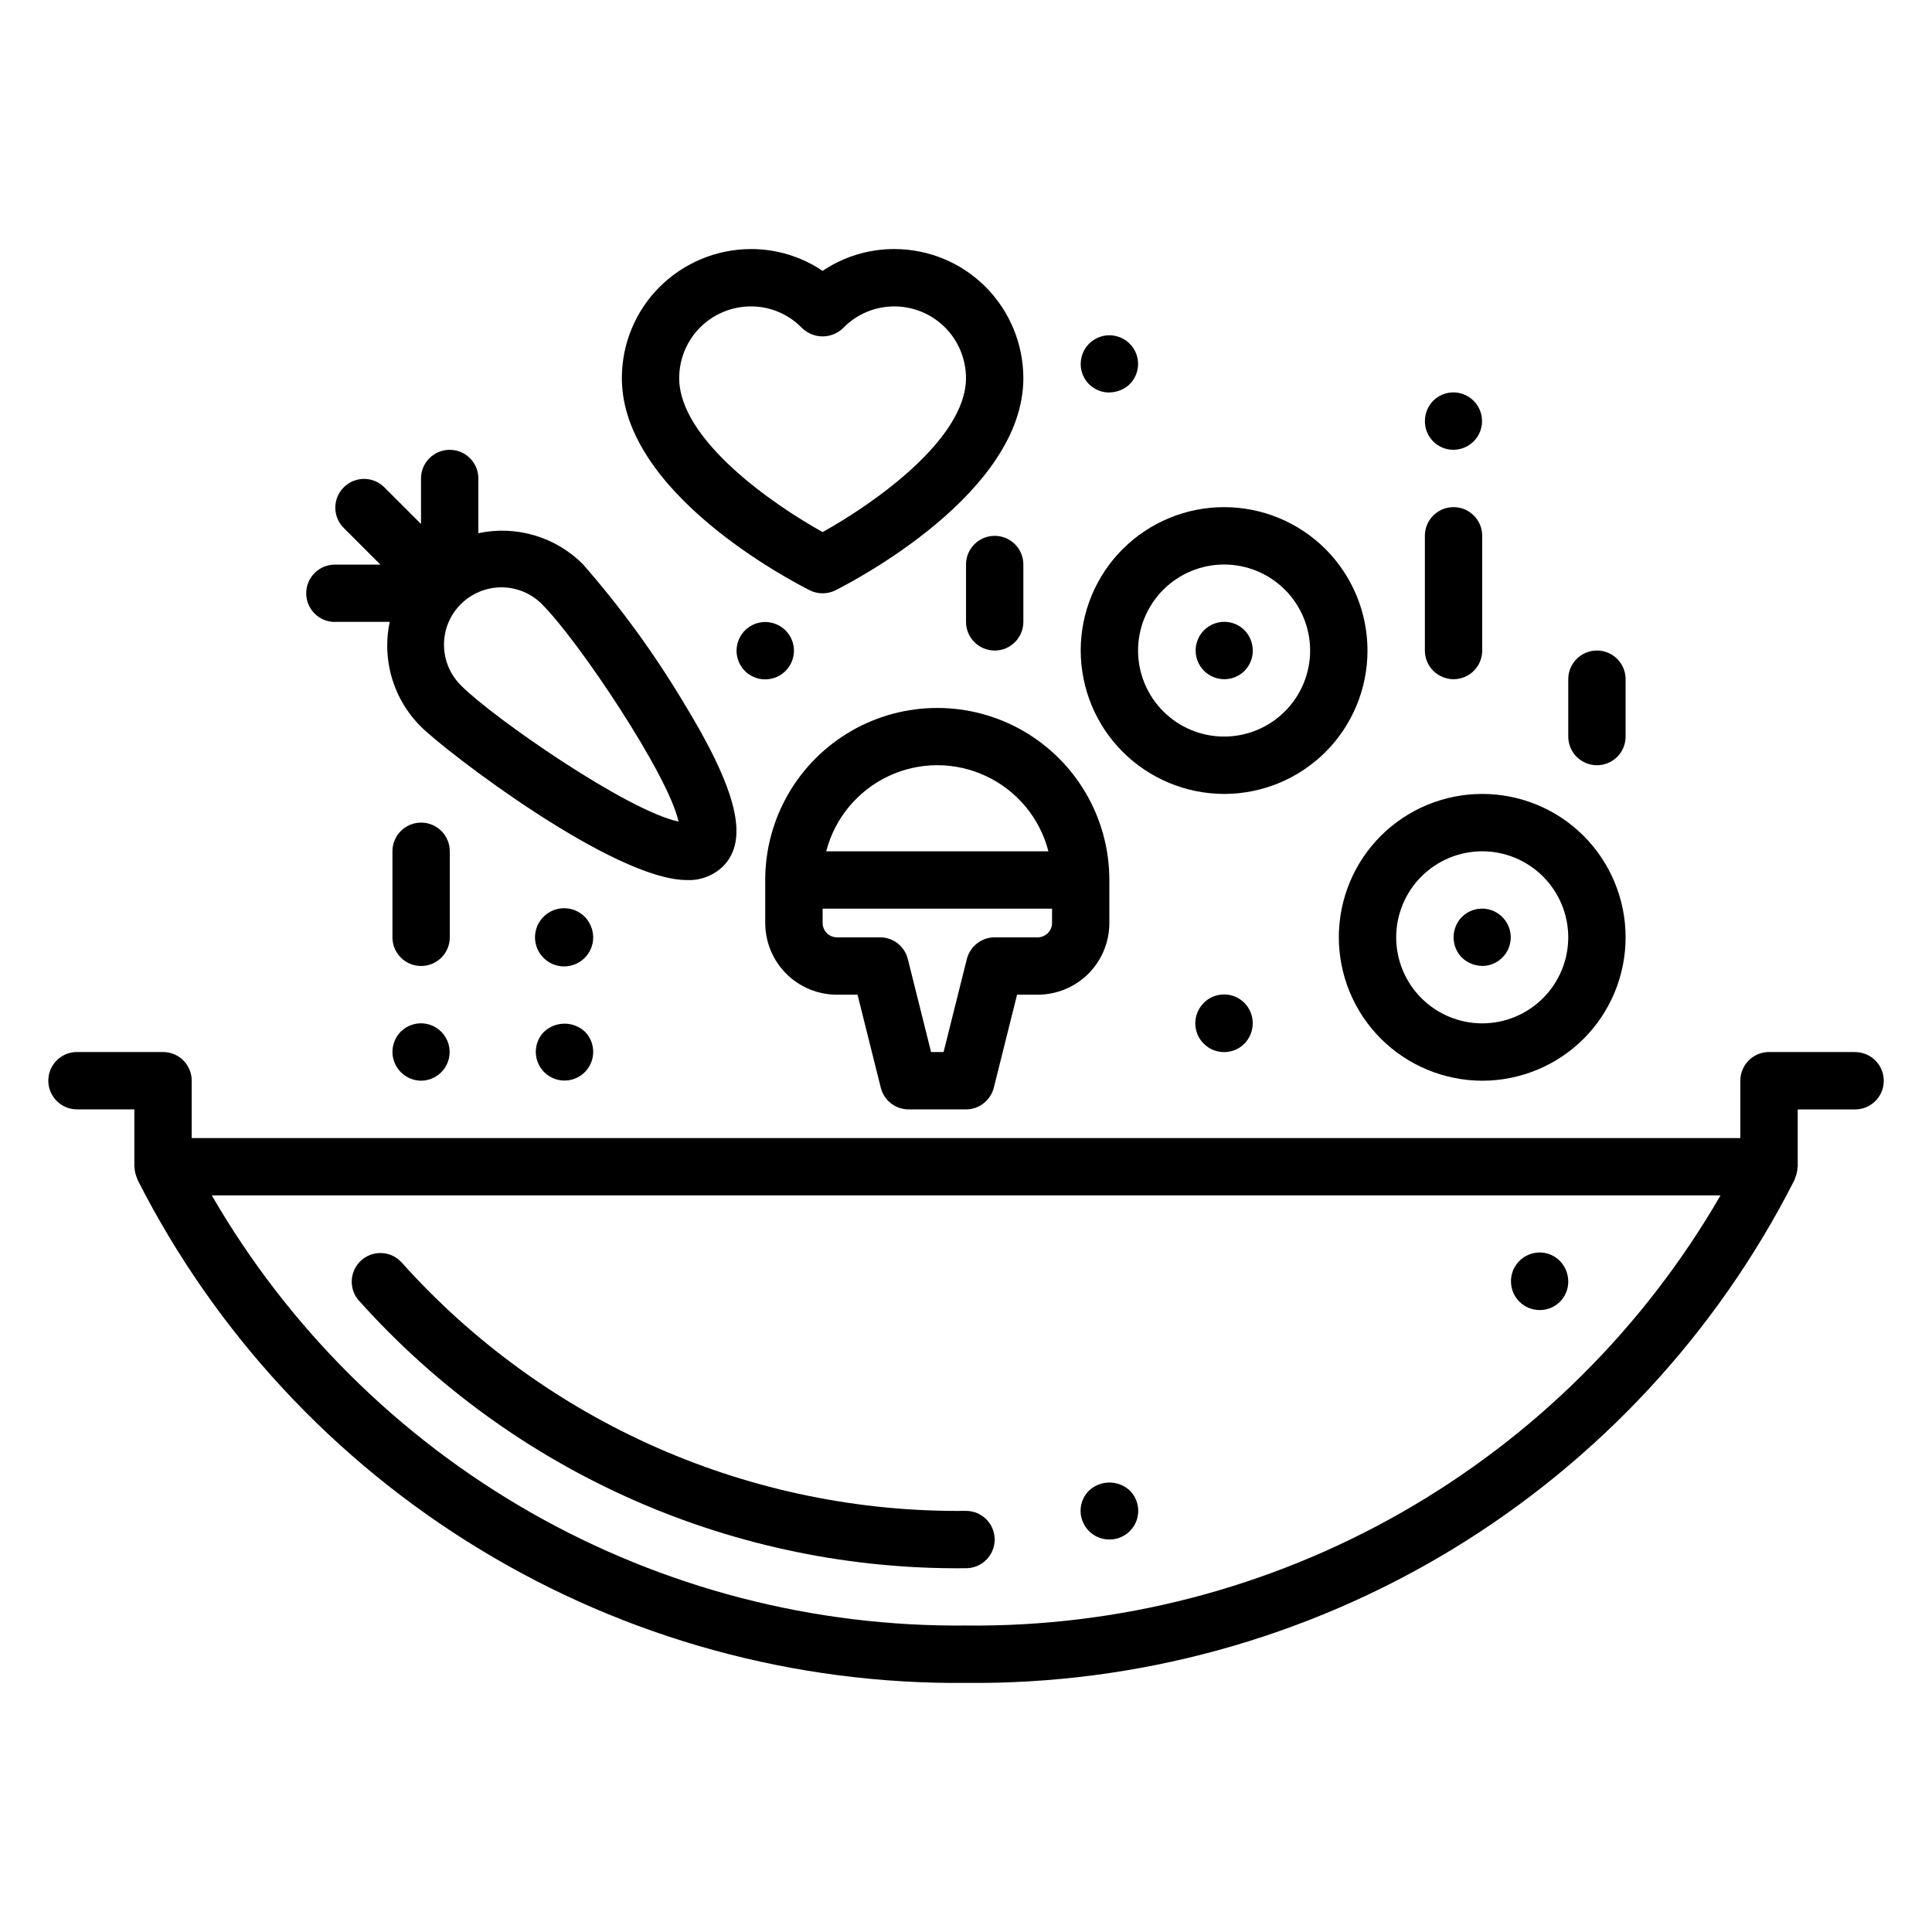
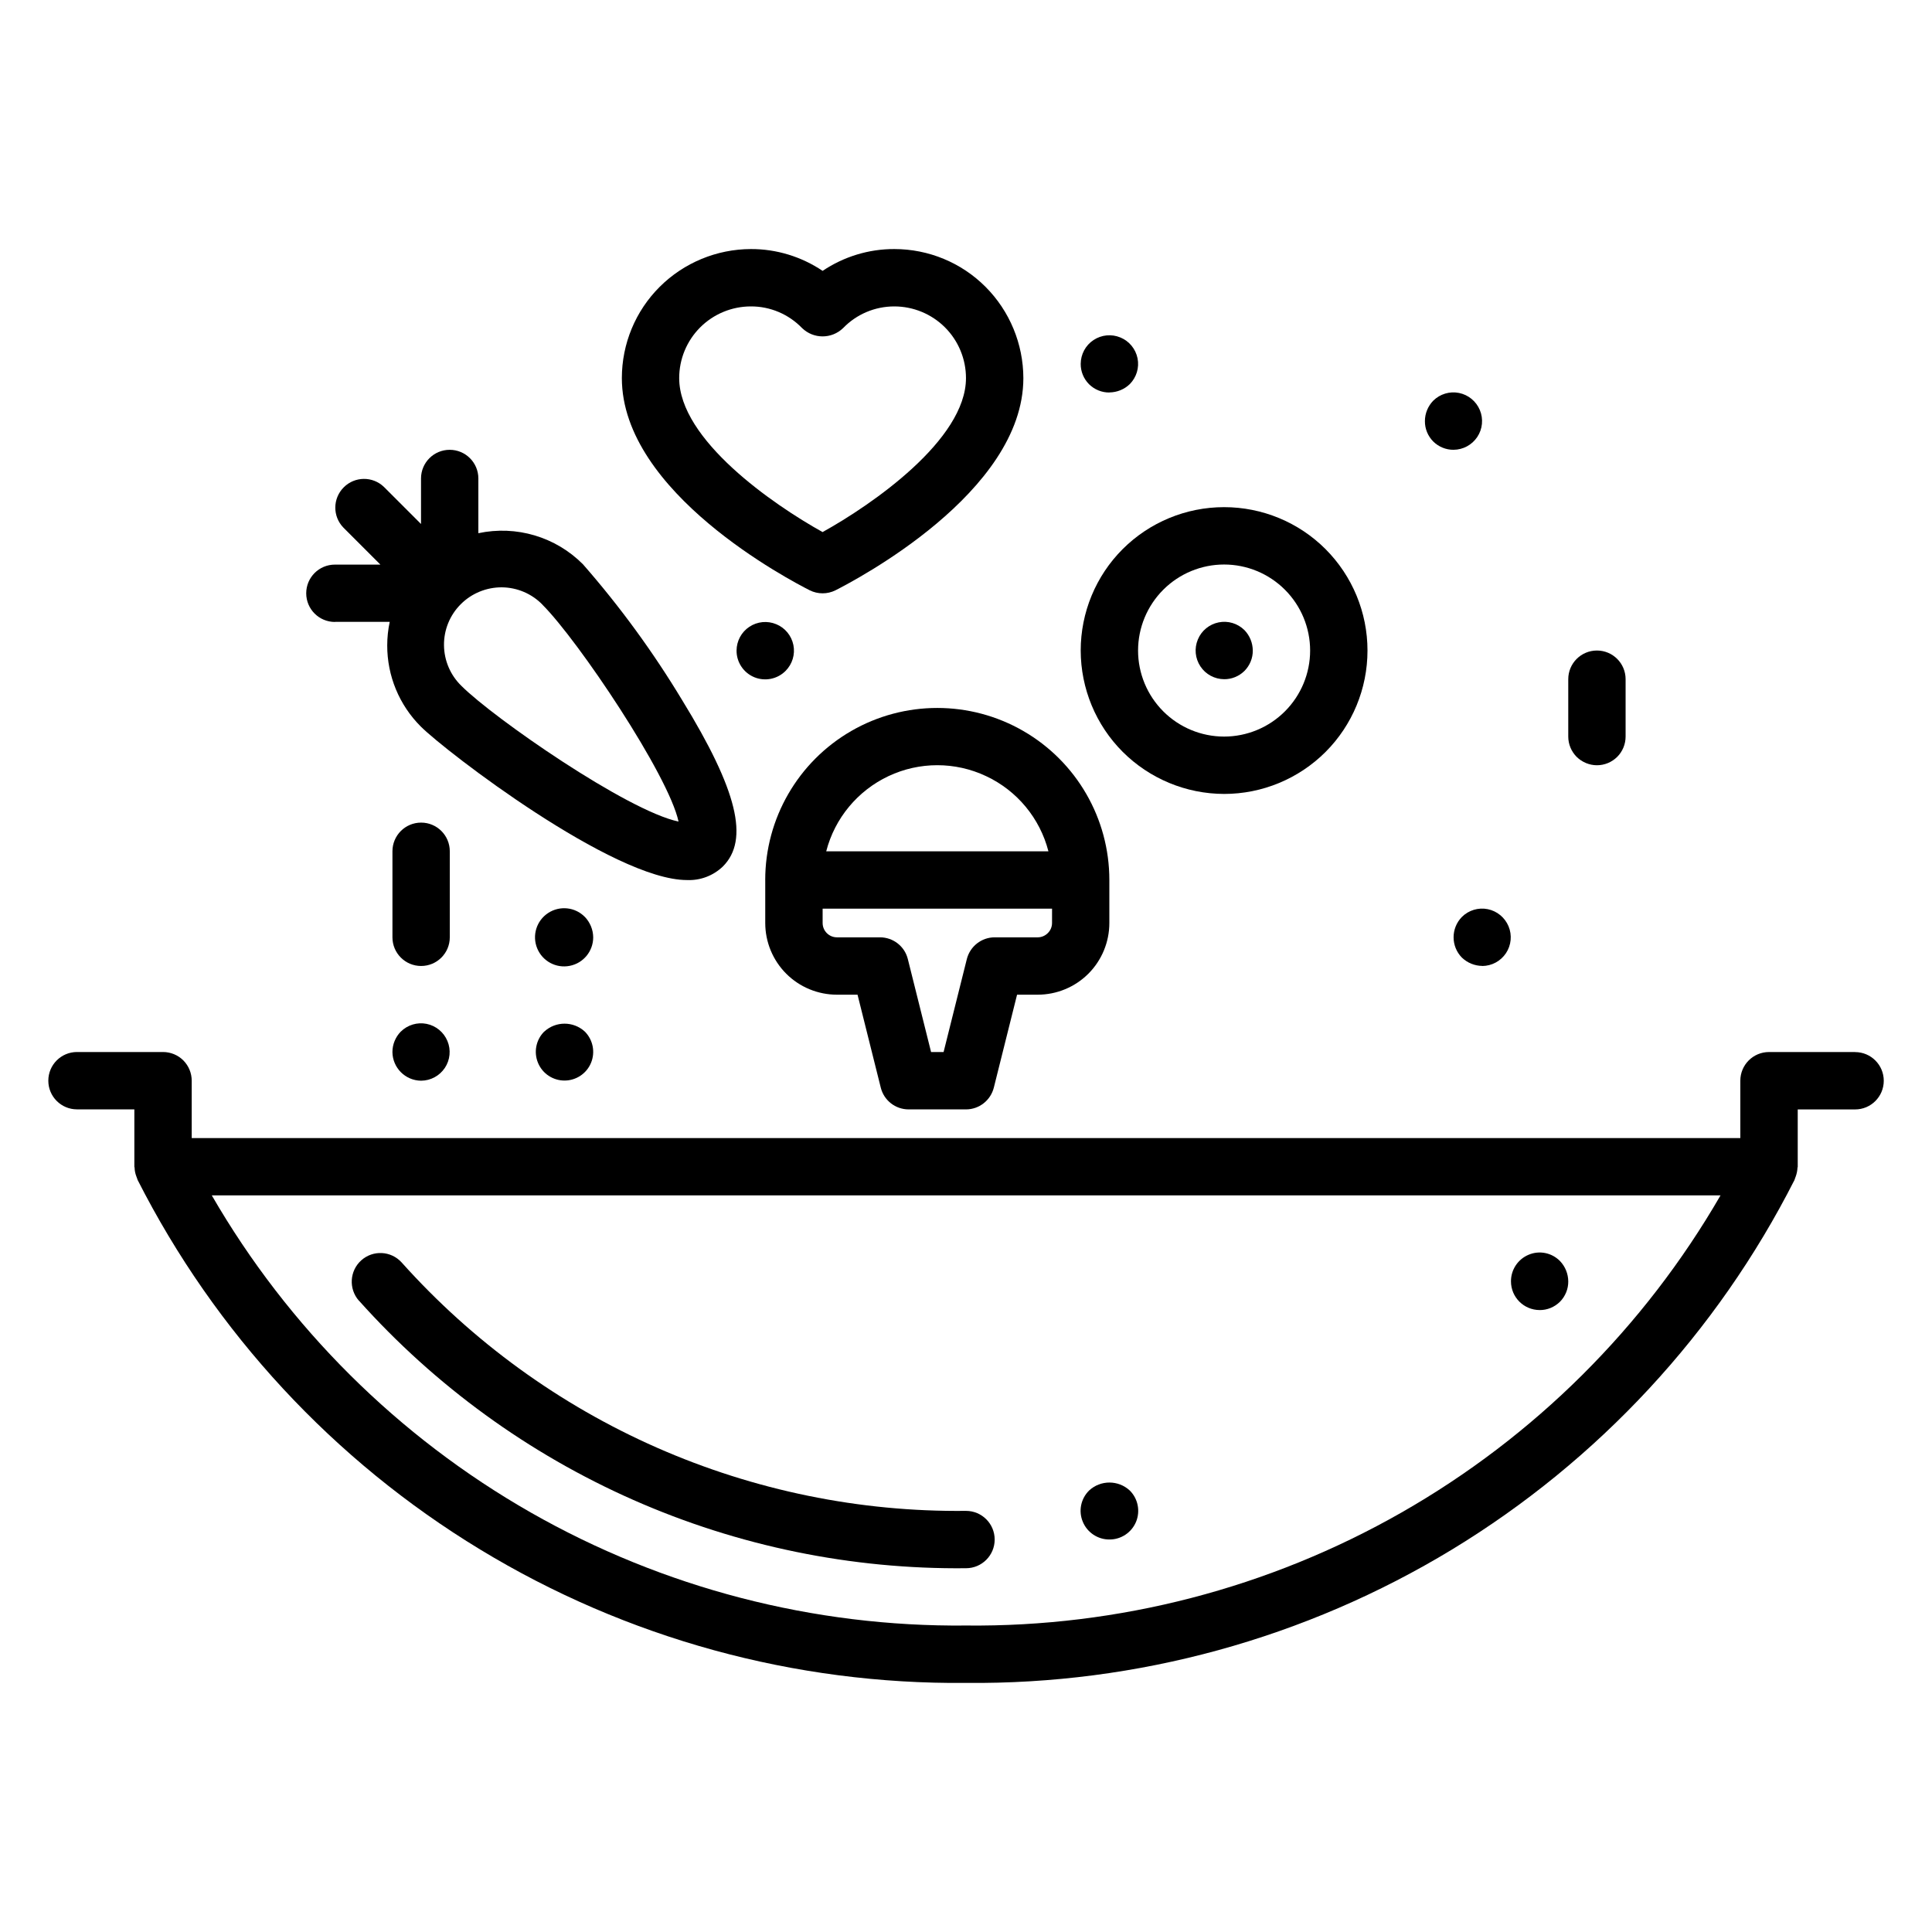
<svg xmlns="http://www.w3.org/2000/svg" width="100pt" height="100pt" version="1.1" viewBox="0 0 100 100">
  <g>
    <path d="m17.344 32.188h2.828c-0.086 0.398-0.129 0.809-0.129 1.219-0.004 1.574 0.621 3.086 1.738 4.199 1.293 1.293 9.969 7.945 13.773 7.945 0.691 0.031 1.363-0.223 1.863-0.703 1.379-1.379 0.75-3.949-2.102-8.598-1.504-2.496-3.223-4.852-5.141-7.043-1.414-1.422-3.453-2.027-5.414-1.609v-2.832c0-0.82-0.664-1.484-1.484-1.484-0.82 0-1.484 0.664-1.484 1.484v2.356l-1.918-1.918c-0.582-0.562-1.508-0.555-2.082 0.02-0.574 0.574-0.582 1.5-0.02 2.082l1.918 1.918h-2.356c-0.82 0-1.484 0.664-1.484 1.484 0 0.82 0.664 1.484 1.484 1.484zm10.738-0.883c1.848 1.848 6.523 8.812 7.039 11.219-2.652-0.555-9.57-5.356-11.234-7.019-0.574-0.555-0.898-1.312-0.906-2.109-0.008-0.797 0.305-1.562 0.871-2.125 0.562-0.562 1.328-0.875 2.125-0.871 0.797 0.008 1.555 0.332 2.109 0.906z" />
-     <path d="m76.719 55.938c1.969 0 3.856-0.781 5.25-2.172 1.391-1.391 2.172-3.281 2.172-5.25s-0.781-3.856-2.172-5.25c-1.391-1.391-3.281-2.172-5.25-2.172s-3.856 0.781-5.25 2.172c-1.391 1.391-2.172 3.281-2.172 5.25 0.004 1.969 0.785 3.856 2.176 5.246 1.391 1.387 3.277 2.172 5.246 2.176zm0-11.875c1.18 0 2.312 0.469 3.148 1.305 0.836 0.836 1.305 1.969 1.305 3.148s-0.469 2.312-1.305 3.148c-0.836 0.836-1.969 1.305-3.148 1.305s-2.312-0.469-3.148-1.305c-0.836-0.836-1.305-1.969-1.305-3.148s0.469-2.312 1.305-3.148c0.836-0.836 1.969-1.305 3.148-1.305z" />
    <path d="m76.719 50c0.496-0.004 0.953-0.25 1.23-0.664 0.273-0.41 0.324-0.934 0.133-1.391-0.191-0.457-0.594-0.789-1.078-0.887s-0.988 0.055-1.336 0.402c-0.574 0.586-0.574 1.523 0 2.106 0.285 0.273 0.66 0.426 1.055 0.43z" />
    <path d="m63.359 41.094c1.969 0 3.856-0.781 5.25-2.172 1.391-1.391 2.172-3.281 2.172-5.25s-0.781-3.856-2.172-5.25c-1.391-1.391-3.281-2.172-5.25-2.172s-3.856 0.781-5.25 2.172c-1.391 1.391-2.172 3.281-2.172 5.25 0.004 1.969 0.785 3.856 2.176 5.246 1.391 1.387 3.277 2.172 5.246 2.176zm0-11.875c1.18 0 2.312 0.469 3.148 1.305 0.836 0.836 1.305 1.969 1.305 3.148s-0.469 2.312-1.305 3.148c-0.836 0.836-1.969 1.305-3.148 1.305s-2.312-0.469-3.148-1.305c-0.836-0.836-1.305-1.969-1.305-3.148s0.469-2.312 1.305-3.148c0.836-0.836 1.969-1.305 3.148-1.305z" />
    <path d="m63.359 35.156c0.395 0.004 0.773-0.152 1.055-0.43 0.277-0.281 0.434-0.66 0.43-1.055s-0.156-0.77-0.43-1.055c-0.352-0.348-0.852-0.5-1.336-0.402s-0.891 0.43-1.078 0.887c-0.191 0.457-0.141 0.977 0.133 1.391 0.273 0.414 0.734 0.66 1.23 0.664z" />
    <path d="m39.609 45.547v2.227c0 0.984 0.391 1.93 1.086 2.625 0.695 0.695 1.641 1.086 2.625 1.086h1.066l1.203 4.812c0.164 0.66 0.758 1.125 1.441 1.125h2.969c0.68 0 1.273-0.465 1.441-1.125l1.203-4.812h1.066c0.984 0 1.93-0.391 2.625-1.086 0.695-0.695 1.086-1.641 1.086-2.625v-2.227c0-3.184-1.699-6.121-4.453-7.711-2.754-1.59-6.152-1.59-8.906 0-2.754 1.59-4.453 4.531-4.453 7.711zm14.844 2.227c0 0.195-0.078 0.387-0.219 0.523-0.141 0.141-0.328 0.219-0.523 0.219h-2.227c-0.68 0-1.273 0.465-1.441 1.125l-1.203 4.812h-0.648l-1.203-4.812c-0.164-0.66-0.758-1.125-1.441-1.125h-2.227c-0.41 0-0.742-0.332-0.742-0.742v-0.742h11.875zm-0.188-3.711h-11.5c0.441-1.711 1.625-3.137 3.223-3.891 1.602-0.754 3.453-0.754 5.051 0 1.602 0.75 2.785 2.176 3.227 3.891z" />
    <path d="m23.281 44.062c0-0.82-0.664-1.484-1.484-1.484s-1.484 0.664-1.484 1.484v4.453c0 0.82 0.664 1.484 1.484 1.484s1.484-0.664 1.484-1.484z" />
    <path d="m20.742 53.398c-0.273 0.281-0.43 0.66-0.43 1.055 0.008 0.816 0.668 1.477 1.484 1.484 0.496-0.004 0.953-0.25 1.23-0.664 0.273-0.41 0.324-0.934 0.133-1.391-0.191-0.457-0.594-0.789-1.078-0.887s-0.988 0.055-1.336 0.402z" />
    <path d="m82.656 39.609c0.395 0 0.77-0.156 1.051-0.434 0.277-0.277 0.434-0.656 0.434-1.051v-2.969c0-0.82-0.664-1.484-1.484-1.484s-1.484 0.664-1.484 1.484v2.969c0 0.395 0.156 0.77 0.434 1.051 0.277 0.273 0.656 0.434 1.051 0.434z" />
-     <path d="m52.969 32.188v-2.969c0-0.82-0.664-1.484-1.484-1.484s-1.484 0.664-1.484 1.484v2.969c0 0.82 0.664 1.484 1.484 1.484s1.484-0.668 1.484-1.484z" />
-     <path d="m75.234 35.156c0.395 0 0.77-0.156 1.051-0.434 0.277-0.277 0.434-0.656 0.434-1.051v-5.938c0-0.82-0.664-1.484-1.484-1.484s-1.484 0.664-1.484 1.484v5.938c0 0.395 0.156 0.77 0.434 1.051 0.281 0.273 0.656 0.434 1.051 0.434z" />
-     <path d="m62.305 51.914c-0.582 0.582-0.582 1.527 0 2.106 0.582 0.582 1.527 0.582 2.106 0 0.273-0.281 0.43-0.66 0.43-1.055 0.004-0.602-0.359-1.148-0.914-1.379-0.555-0.23-1.199-0.102-1.621 0.324z" />
    <path d="m28.164 53.398c-0.422 0.426-0.547 1.062-0.316 1.617 0.23 0.555 0.77 0.914 1.371 0.914 0.598 0 1.141-0.359 1.371-0.914 0.23-0.551 0.105-1.191-0.316-1.617-0.594-0.551-1.512-0.551-2.106 0z" />
    <path d="m57.422 20.312c0.395-0.004 0.77-0.156 1.055-0.43 0.348-0.352 0.5-0.852 0.402-1.336s-0.43-0.891-0.887-1.078c-0.457-0.191-0.977-0.141-1.391 0.133-0.414 0.273-0.66 0.734-0.664 1.23-0.004 0.395 0.152 0.773 0.43 1.055 0.281 0.277 0.66 0.434 1.055 0.43z" />
    <path d="m40.664 34.723c0.348-0.352 0.5-0.852 0.402-1.336s-0.43-0.891-0.887-1.078c-0.457-0.191-0.977-0.141-1.391 0.133-0.414 0.273-0.66 0.734-0.664 1.23-0.004 0.602 0.359 1.148 0.914 1.379 0.555 0.23 1.199 0.102 1.621-0.324z" />
    <path d="m75.234 23.281c0.496-0.004 0.953-0.25 1.23-0.664 0.273-0.41 0.324-0.934 0.133-1.391-0.191-0.457-0.594-0.789-1.078-0.887s-0.988 0.055-1.336 0.402c-0.273 0.281-0.43 0.66-0.43 1.055-0.004 0.395 0.152 0.773 0.43 1.055 0.281 0.277 0.66 0.434 1.055 0.43z" />
    <path d="m30.273 47.461c-0.504-0.516-1.301-0.598-1.902-0.203-0.602 0.395-0.84 1.16-0.566 1.828 0.273 0.664 0.977 1.047 1.684 0.906 0.707-0.137 1.215-0.758 1.215-1.477-0.004-0.395-0.16-0.77-0.43-1.055z" />
    <path d="m18.574 67.316c3.949 4.414 8.797 7.934 14.215 10.324 5.418 2.391 11.289 3.594 17.211 3.531 0.82 0 1.484-0.664 1.484-1.484s-0.664-1.484-1.484-1.484c-5.504 0.062-10.961-1.055-16-3.273s-9.543-5.488-13.215-9.59c-0.551-0.602-1.48-0.648-2.086-0.105s-0.66 1.473-0.125 2.086z" />
    <path d="m96.016 54.453h-4.453c-0.82 0-1.484 0.664-1.484 1.484v2.969h-80.156v-2.969c0-0.395-0.156-0.77-0.434-1.051-0.277-0.277-0.656-0.434-1.051-0.434h-4.453c-0.82 0-1.484 0.664-1.484 1.484s0.664 1.484 1.484 1.484h2.969v2.969c0.004 0.016 0.008 0.031 0.012 0.047 0.004 0.156 0.035 0.312 0.094 0.461 0.012 0.035 0.023 0.07 0.039 0.105 0.008 0.023 0.016 0.047 0.023 0.07 4.012 7.902 10.152 14.531 17.73 19.129 7.574 4.602 16.285 6.992 25.148 6.906 8.863 0.086 17.574-2.305 25.152-6.902 7.578-4.602 13.719-11.227 17.73-19.129 0.012-0.023 0.012-0.047 0.023-0.07 0.012-0.023 0.027-0.07 0.039-0.105 0.055-0.148 0.086-0.305 0.094-0.461 0.004-0.016 0.008-0.031 0.012-0.047v-2.969h2.969c0.82 0 1.484-0.664 1.484-1.484 0-0.82-0.664-1.484-1.484-1.484zm-46.016 29.684c-7.894 0.078-15.672-1.941-22.531-5.852-6.859-3.914-12.555-9.578-16.508-16.414h78.094c-3.953 6.84-9.652 12.504-16.516 16.418-6.863 3.914-14.641 5.93-22.539 5.848z" />
    <path d="m41.914 30.555c0.418 0.207 0.91 0.207 1.328 0 0.996-0.508 9.727-5.047 9.727-10.984-0.004-1.77-0.707-3.469-1.957-4.723s-2.949-1.957-4.723-1.957c-1.32-0.004-2.613 0.391-3.711 1.129-1.098-0.738-2.391-1.133-3.711-1.129-1.77 0.004-3.469 0.707-4.723 1.957-1.254 1.25-1.957 2.949-1.957 4.723 0 5.938 8.73 10.477 9.727 10.984zm-3.047-14.695c0.996-0.004 1.953 0.402 2.648 1.121 0.594 0.574 1.531 0.574 2.125 0 0.695-0.719 1.648-1.121 2.648-1.121 0.984 0 1.93 0.391 2.625 1.086 0.695 0.695 1.086 1.641 1.086 2.625 0 3.191-4.863 6.551-7.422 7.969-2.559-1.422-7.422-4.777-7.422-7.969 0-0.984 0.391-1.93 1.086-2.625 0.695-0.695 1.641-1.086 2.625-1.086z" />
    <path d="m79.688 67.809c0.395 0.004 0.773-0.152 1.055-0.43 0.277-0.281 0.434-0.66 0.43-1.055s-0.156-0.77-0.43-1.055c-0.426-0.43-1.066-0.559-1.621-0.324-0.555 0.23-0.918 0.777-0.914 1.379 0 0.82 0.664 1.48 1.48 1.484z" />
    <path d="m57.422 79.684c0.602 0.004 1.148-0.359 1.379-0.914 0.23-0.555 0.102-1.199-0.324-1.621-0.594-0.551-1.512-0.551-2.106 0-0.43 0.426-0.559 1.066-0.324 1.621 0.23 0.555 0.777 0.918 1.379 0.914z" />
  </g>
</svg>